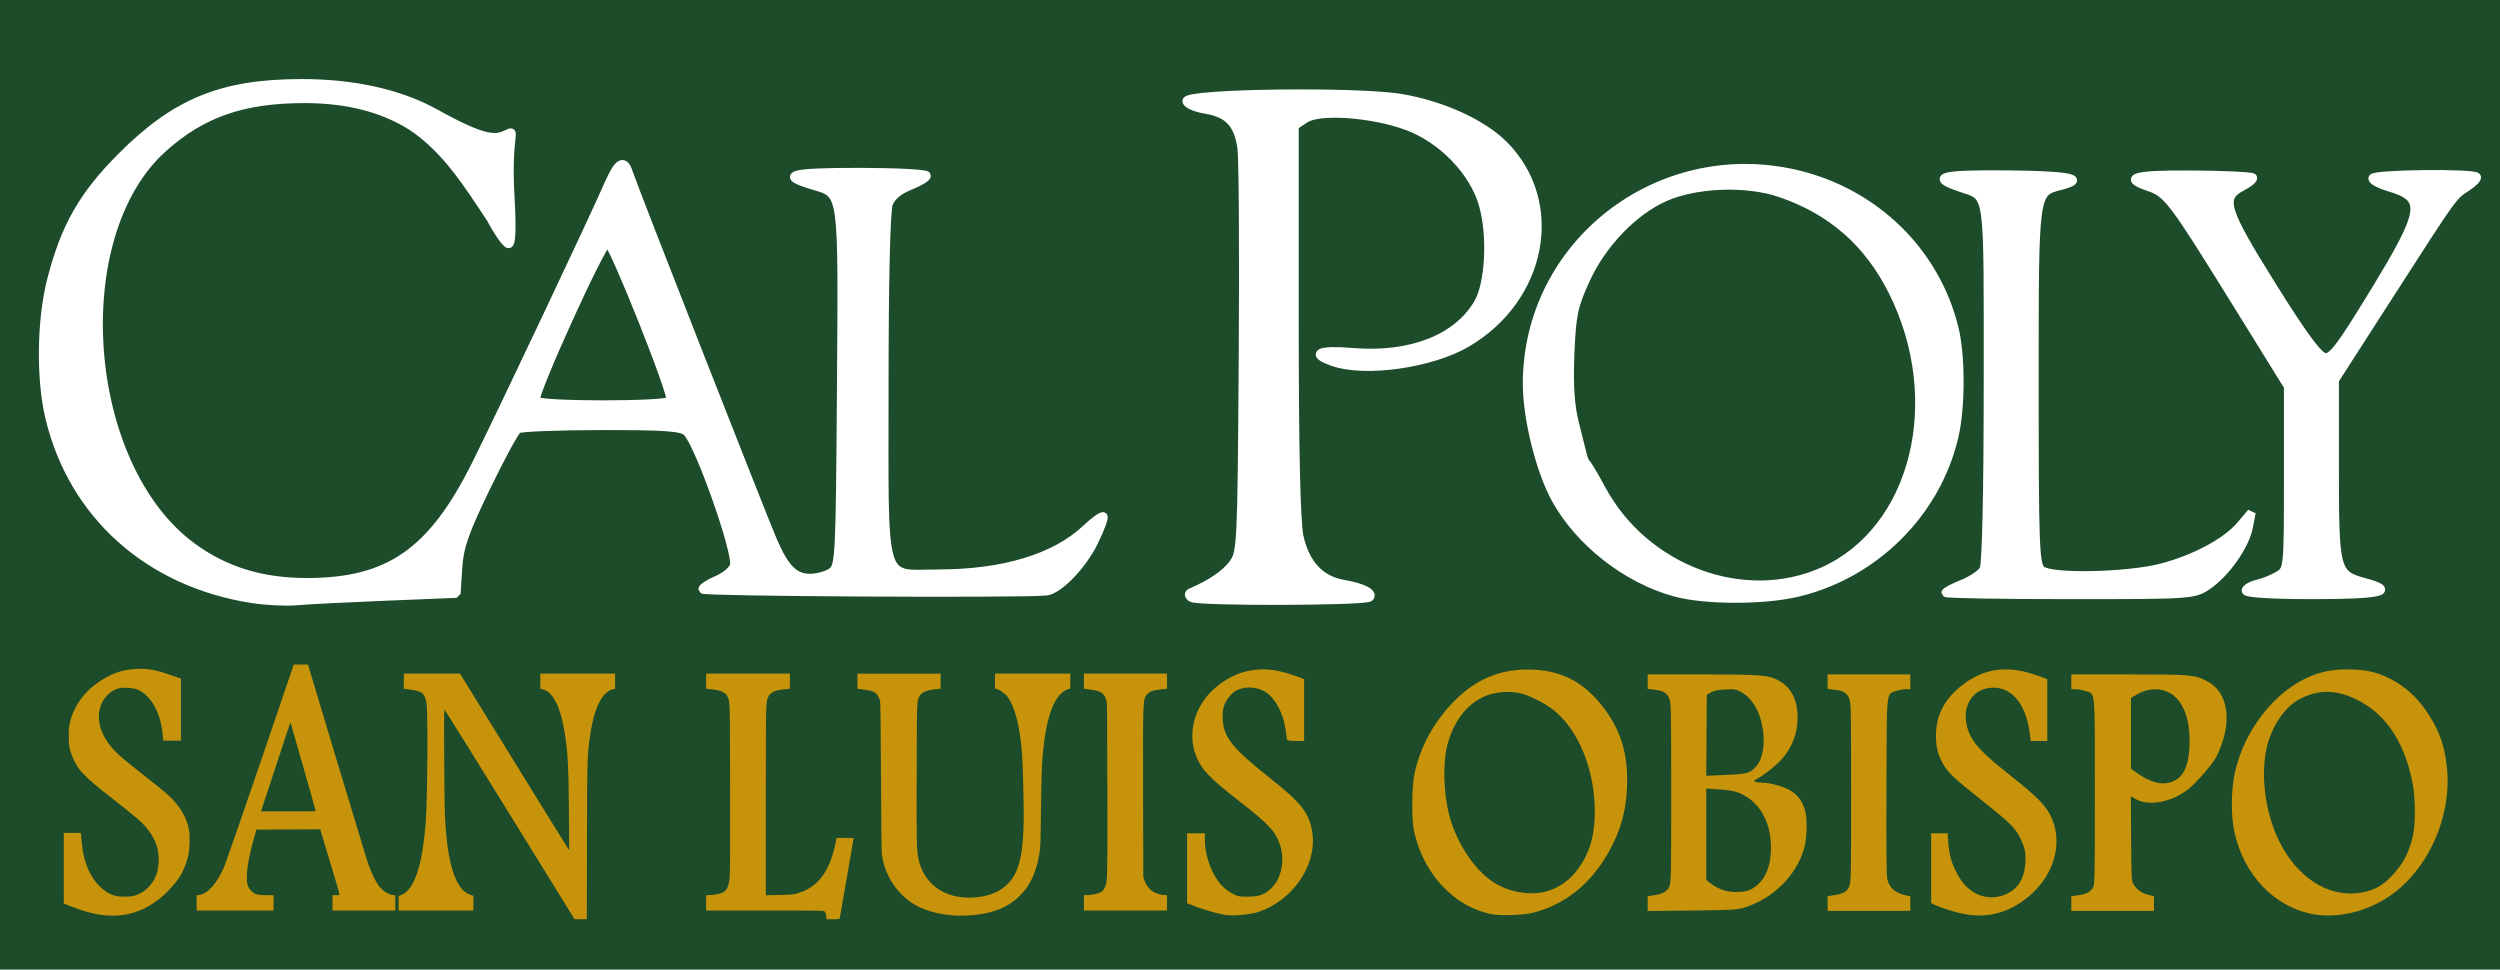
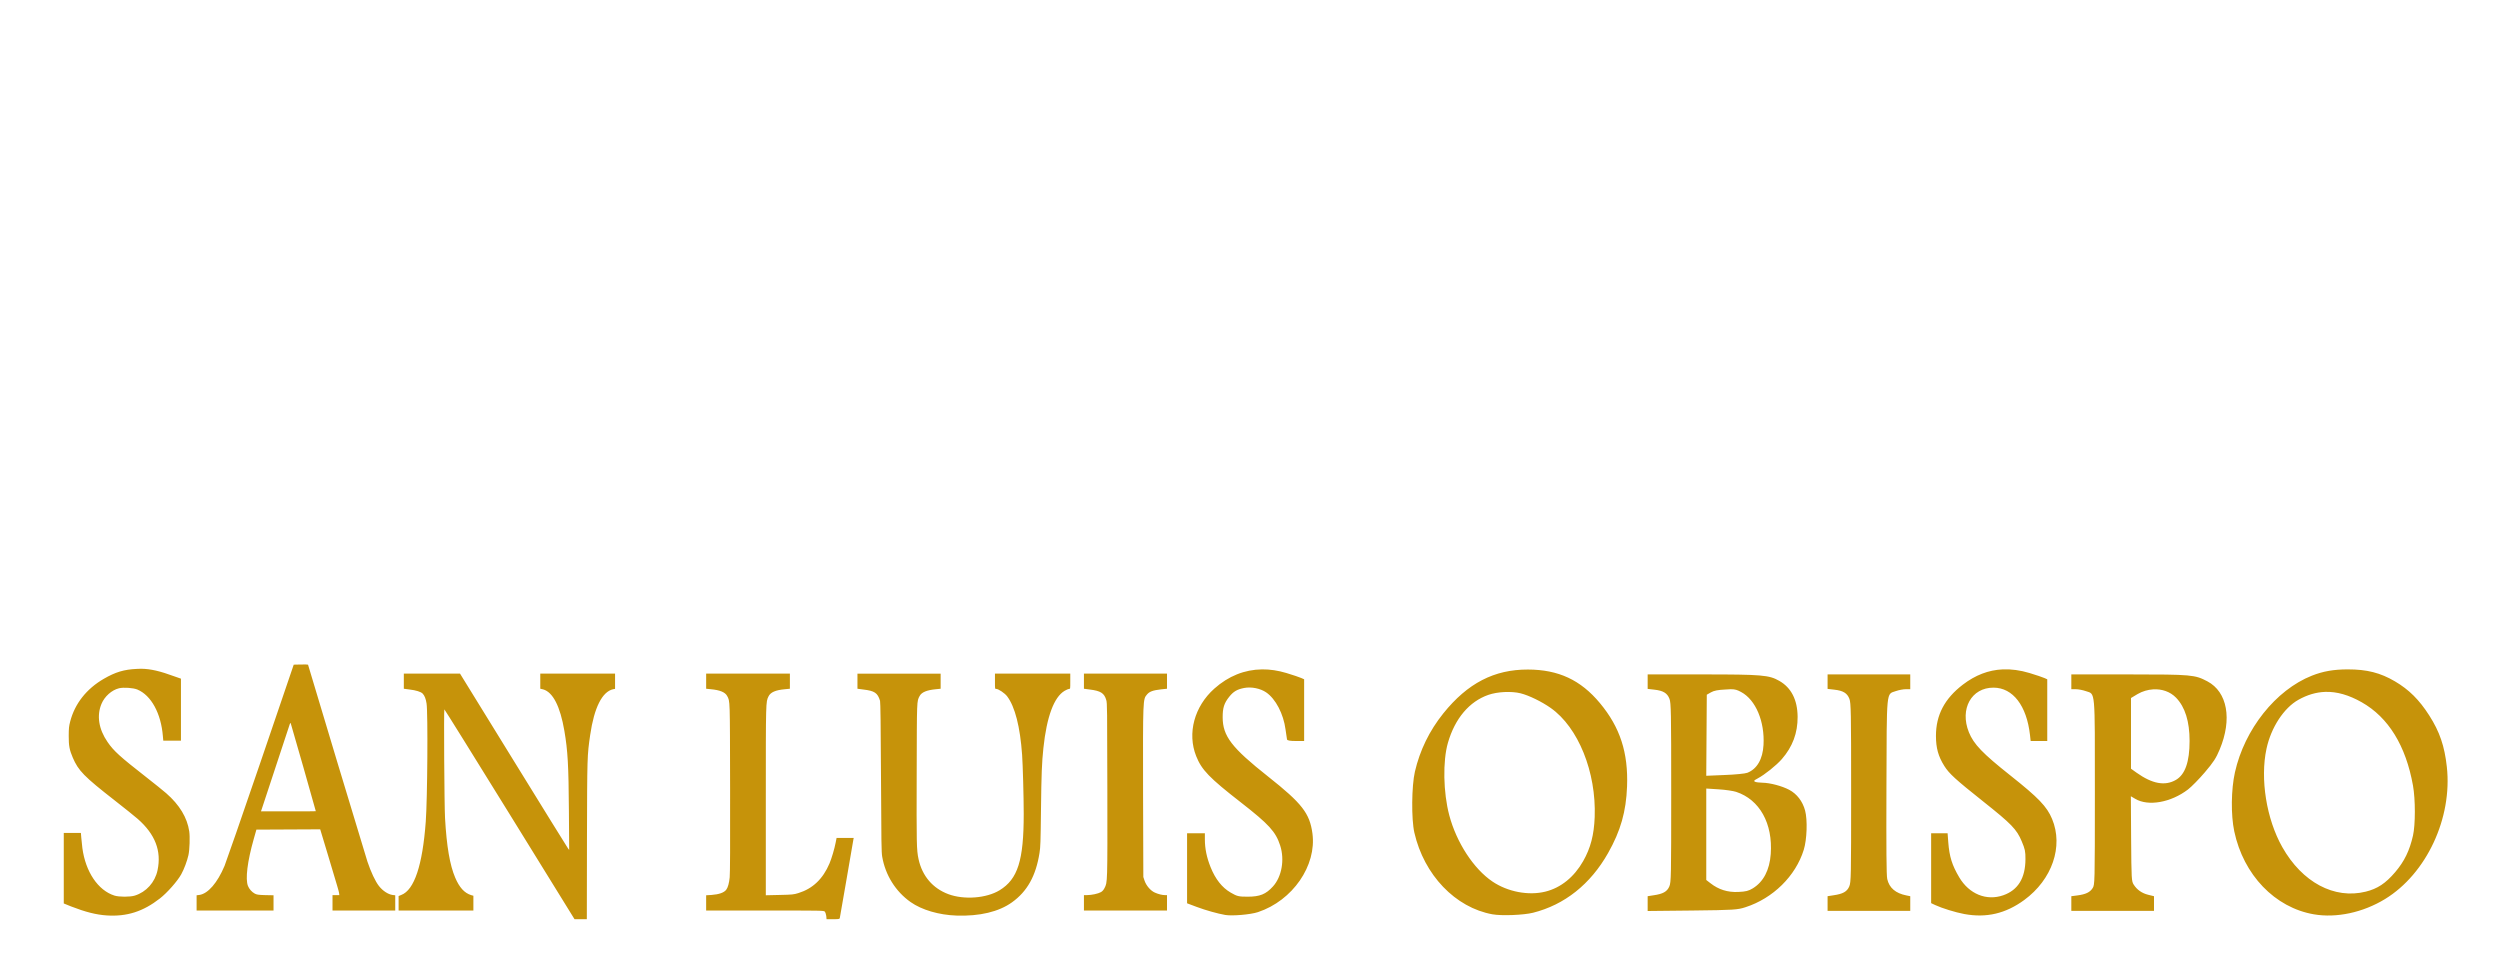
<svg xmlns="http://www.w3.org/2000/svg" xmlns:ns1="http://www.inkscape.org/namespaces/inkscape" xmlns:ns2="http://sodipodi.sourceforge.net/DTD/sodipodi-0.dtd" xmlns:ns3="http://www.openswatchbook.org/uri/2009/osb" width="591.253" height="229.319" id="svg2" version="1.1" ns1:version="0.48.2 r9819" ns2:docname="Cal Poly tag.svg">
  <defs id="defs4">
    <linearGradient id="linearGradient5212" ns3:paint="solid">
      <stop style="stop-color:#ffffff;stop-opacity:1;" offset="0" id="stop5214" />
    </linearGradient>
  </defs>
  <ns2:namedview id="base" pagecolor="#ffffff" bordercolor="#666666" borderopacity="1.0" ns1:pageopacity="0.0" ns1:pageshadow="2" ns1:zoom="0.72345582" ns1:cx="611.25059" ns1:cy="190.12608" ns1:document-units="px" ns1:current-layer="layer1" showgrid="false" fit-margin-top="0" fit-margin-left="0" fit-margin-right="0" fit-margin-bottom="0" ns1:window-width="1280" ns1:window-height="753" ns1:window-x="-4" ns1:window-y="-4" ns1:window-maximized="1" />
  <g ns1:label="Layer 1" ns1:groupmode="layer" id="layer1" transform="translate(41.446,-463.566)">
-     <rect style="fill:#1d4c2a;fill-opacity:1" id="rect3826" width="591.253" height="229.319" x="-41.446" y="463.566" />
    <g id="g3025" transform="translate(-5.868,405.403)">
-       <path style="fill:#ffffff;stroke:#ffffff;stroke-width:2;stroke-miterlimit:0;stroke-opacity:1;stroke-dasharray:none" d="m 24.102,199.799 c -24.496,-3.774 -42.551,-19.951 -47.982,-42.99 -2.16,-9.162 -1.975,-22.963 0.433,-32.379 3.203,-12.525 7.454,-20.023 16.506,-29.114 12.924,-12.98 23.879,-17.454 42.746,-17.454 12.382,0 23.238,2.44 31.635,7.111 11.195,6.227 13.995,6.206 16.567,5.034 2.965,-1.351 0.215,-0.953 1.096,14.604 0.421,7.435 0.289,11.25 -0.389,11.25 -0.564,0 -2.465,-2.7 -4.224,-6 C 75.251,101.958 69.942,93.424 61.853,88.068 55.045,83.735 46.587,81.552 36.571,81.543 21.912,81.53 12.19,84.904 2.949,93.213 c -23.095,20.764 -19.133,75.111 6.871,94.254 7.748,5.704 16.461,8.396 27.175,8.396 19.391,0 29.588,-7.073 39.908,-27.681 5.673,-11.329 27.931,-58.381 31.491,-66.569 2.264,-5.209 3.671,-5.951 4.739,-2.5 0.872,2.816 31.862,81.844 34.17,87.136 2.777,6.368 5.032,8.614 8.649,8.614 1.78,0 4.11,-0.638 5.177,-1.419 1.86,-1.359 1.953,-3.179 2.233,-43.612 0.326,-47.177 0.538,-45.655 -6.649,-47.809 -8.084,-2.422 -5.56,-3.161 10.799,-3.161 8.832,0 16.059,0.382 16.059,0.848 0,0.467 -1.797,1.554 -3.993,2.417 -2.597,1.02 -4.345,2.495 -5,4.217 -0.616,1.619 -1.007,18.363 -1.007,43.083 0,48.19 -1.075,44.445 12.75,44.418 15.502,-0.031 27.644,-3.716 34.952,-10.608 1.983,-1.87 3.822,-3.185 4.086,-2.921 0.264,0.264 -0.723,2.939 -2.194,5.945 -2.779,5.68 -8.41,11.494 -11.378,11.749 -6.918,0.593 -81.213,0.183 -81.214,-0.448 -7.7e-4,-0.441 1.541,-1.445 3.426,-2.233 1.885,-0.788 3.703,-2.301 4.04,-3.362 0.898,-2.829 -8.213,-28.707 -11.136,-31.63 -1.195,-1.195 -5.014,-1.471 -20.153,-1.459 -10.273,0.008 -19.218,0.358 -19.878,0.778 -0.66,0.419 -4.02,6.598 -7.468,13.731 -5.121,10.594 -6.34,14.085 -6.657,19.07 l -0.389,6.102 -16.643,0.672 c -9.154,0.37 -18.668,0.856 -21.143,1.081 -2.475,0.225 -7.186,-0.005 -10.469,-0.511 z M 123.035,152.921 c 0.738,-1.194 -13.633,-37.246 -14.917,-37.426 -1.25,-0.174 -17.781,36.178 -17.016,37.417 0.767,1.241 31.166,1.25 31.933,0.009 z m 123.193,46.615 c -0.718,-0.513 -0.778,-0.987 -0.157,-1.252 4.697,-1.999 8.185,-4.368 9.929,-6.744 2.012,-2.742 2.08,-4.125 2.378,-48.5 0.169,-25.123 0.032,-47.571 -0.305,-49.885 -0.837,-5.749 -3.116,-8.187 -8.503,-9.092 -2.555,-0.429 -4.5,-1.302 -4.5,-2.017 0,-1.897 40.416,-2.417 50.795,-0.654 9.59,1.629 19.148,5.981 24.171,11.003 13.577,13.577 9.347,36.29 -8.733,46.883 -8.388,4.915 -23.996,7.132 -31.584,4.487 -5.573,-1.943 -3.504,-2.979 4.601,-2.303 13.676,1.14 24.742,-3.176 29.657,-11.567 2.732,-4.664 3.3,-16.088 1.164,-23.433 -2.277,-7.833 -9.689,-15.468 -17.974,-18.515 -8.259,-3.037 -20.677,-3.918 -24.052,-1.706 l -2.545,1.668 0,45.928 c 0,30.281 0.384,47.717 1.126,51.18 1.39,6.48 4.975,10.349 10.446,11.274 4.485,0.758 7.2,2.134 6.194,3.14 -0.984,0.984 -40.74,1.085 -42.109,0.107 z m 114.448,-1.256 c -11.504,-3.094 -22.804,-11.937 -28.408,-22.233 -3.672,-6.746 -6.697,-19.004 -6.697,-27.135 0,-33.005 31.173,-57.228 63.76,-49.545 18.541,4.371 32.906,18.425 37.302,36.494 1.59,6.535 1.58,18.54 -0.021,25.469 -4.178,18.078 -18.834,32.678 -37.135,36.992 -8.005,1.887 -21.702,1.867 -28.802,-0.043 z m 34.922,-5.01 c 21.777,-9.773 29.374,-40.348 16.447,-66.188 -5.786,-11.565 -14.478,-19.164 -26.645,-23.293 -7.91,-2.685 -19.705,-2.269 -27.119,0.954 -7.404,3.219 -14.858,10.916 -18.75,19.359 -2.943,6.384 -3.379,8.443 -3.763,17.754 -0.307,7.448 0.015,12.285 1.101,16.519 0.844,3.293 1.685,6.663 1.869,7.488 0.184,0.825 0.594,1.725 0.913,2 0.318,0.275 1.893,2.949 3.5,5.941 10.258,19.108 33.787,27.841 52.448,19.466 z m 28.974,5.084 c 0,-0.279 1.813,-1.234 4.029,-2.12 2.216,-0.887 4.466,-2.428 5,-3.426 0.584,-1.091 0.971,-18.724 0.971,-44.257 0,-46.702 0.441,-43.601 -6.549,-46.022 -7.215,-2.498 -4.759,-3.197 10.794,-3.073 15.031,0.12 19.335,0.981 13.049,2.609 -6.403,1.659 -6.295,0.844 -6.295,47.397 0,38.022 0.162,42.29 1.656,43.528 2.301,1.906 20.078,1.569 28.297,-0.537 7.865,-2.015 15.402,-6.043 18.793,-10.044 l 2.581,-3.046 -0.68,3.5 c -0.85,4.377 -5.362,10.795 -9.667,13.75 -3.216,2.208 -3.828,2.25 -32.629,2.25 -16.144,0 -29.352,-0.229 -29.352,-0.508 z m 71,-0.473 c 0,-0.54 1.238,-1.268 2.75,-1.619 1.512,-0.351 3.763,-1.27 5,-2.042 2.221,-1.386 2.25,-1.686 2.25,-23.024 l 0,-21.62 -12.75,-20.579 c -14.502,-23.406 -15.814,-25.142 -20.107,-26.587 -6.525,-2.197 -3.659,-3.024 10.135,-2.925 7.578,0.054 14.032,0.353 14.343,0.664 0.311,0.311 -0.827,1.285 -2.528,2.165 -5.064,2.618 -4.246,5.301 7.192,23.597 7.371,11.791 10.881,16.538 12.391,16.756 1.753,0.254 3.72,-2.342 11.716,-15.463 11.816,-19.389 12.214,-22.194 3.513,-24.763 -2.422,-0.715 -4.179,-1.694 -3.904,-2.175 0.569,-0.995 23.98,-1.246 24.587,-0.264 0.218,0.352 -0.838,1.441 -2.345,2.42 -3.351,2.175 -2.846,1.471 -18.481,25.784 l -12.761,19.845 0,21.183 c 0,23.908 0.237,24.807 7.037,26.638 7.748,2.086 4.11,2.99 -12.037,2.99 -9.793,0 -16,-0.381 -16,-0.981 z" id="path3027" ns1:connector-curvature="0" ns2:nodetypes="cssssssssccssssssssssssssssssscsssssscssscsscccsccsssssssssssssssscssssscssssssccsssssssscssssssssssssscsssssssscsssssssssscsscssss" />
-     </g>
+       </g>
    <path style="fill:#c6930a;fill-opacity:1;stroke:none" d="m 29.698,620.722 -1.677,0.037 -7.878,23.119 c -4.342,12.714 -8.169,23.724 -8.479,24.459 -1.7,4.032 -3.915,6.6 -5.98,6.887 l -0.633,0.075 0,1.824 0,1.787 9.08,0 9.112,0 0,-1.824 0,-1.787 -1.962,-0.037 c -1.654,-0.043 -2.027,-0.115 -2.499,-0.372 -0.656,-0.357 -1.286,-1.054 -1.582,-1.787 -0.656,-1.627 -0.143,-5.808 1.36,-11.094 l 0.633,-2.234 7.561,-0.037 7.53,-0.037 1.898,6.292 c 2.309,7.709 2.469,8.193 2.563,8.786 l 0.063,0.484 -0.791,0 -0.823,0 0,1.824 0,1.824 7.435,0 7.403,0 0,-1.787 0,-1.824 -0.633,-0.075 c -1.065,-0.147 -2.314,-0.961 -3.227,-2.122 -0.856,-1.088 -1.904,-3.332 -2.721,-5.77 -0.418,-1.246 -14.047,-46.435 -14.047,-46.573 0,-0.036 -0.784,-0.06 -1.708,-0.037 z m -37.807,1.005 c -0.331,-0.005 -0.673,0.022 -1.012,0.037 -2.974,0.134 -5.017,0.742 -7.783,2.345 -4.095,2.373 -6.861,5.895 -7.941,10.089 -0.288,1.119 -0.338,1.543 -0.348,3.388 -0.013,2.334 0.181,3.345 0.949,5.138 1.342,3.131 2.646,4.462 9.998,10.201 2.279,1.779 4.698,3.72 5.378,4.319 4.131,3.634 5.649,7.569 4.682,12.136 -0.606,2.863 -2.674,5.153 -5.378,5.994 -1.12,0.348 -3.712,0.346 -4.809,0 -3.888,-1.226 -6.843,-5.623 -7.593,-11.243 -0.097,-0.726 -0.211,-1.799 -0.253,-2.42 l -0.095,-1.154 -2.025,0 -2.025,0 0,8.339 0,8.339 1.74,0.707 c 3.382,1.313 5.919,1.958 8.384,2.122 4.79,0.319 8.635,-0.907 12.623,-4.021 1.7,-1.327 4.112,-4.044 5.03,-5.696 0.684,-1.231 1.397,-3.158 1.708,-4.542 0.281,-1.248 0.381,-4.332 0.19,-5.622 -0.48,-3.246 -2.291,-6.254 -5.442,-9.009 -0.714,-0.625 -2.843,-2.335 -4.714,-3.797 -6.257,-4.891 -7.685,-6.173 -9.175,-8.339 -2.092,-3.04 -2.583,-6.232 -1.424,-9.009 0.732,-1.753 2.411,-3.262 4.145,-3.686 1.068,-0.261 3.379,-0.1 4.334,0.298 3.281,1.365 5.616,5.647 6.043,11.057 l 0.095,1.042 2.088,0 2.088,0 0,-7.334 0,-7.334 -1.487,-0.521 c -3.464,-1.272 -5.654,-1.798 -7.973,-1.824 z m 265.125,0.149 c -4.112,0.048 -7.931,1.576 -11.263,4.542 -4.74,4.22 -6.452,10.568 -4.303,15.971 1.297,3.261 3.094,5.125 10.567,10.945 6.647,5.177 8.245,6.93 9.302,10.201 1.086,3.364 0.371,7.391 -1.708,9.679 -1.665,1.833 -3.086,2.42 -5.98,2.42 -2.163,0 -2.505,-0.091 -4.018,-0.968 -2.038,-1.181 -3.605,-3.165 -4.746,-5.994 -0.932,-2.311 -1.36,-4.438 -1.36,-6.589 l 0,-1.452 -2.12,0 -2.088,0 0,8.302 0,8.265 2.278,0.856 c 2.118,0.793 4.958,1.589 6.739,1.899 1.639,0.285 5.981,-0.082 7.751,-0.67 8.198,-2.726 13.91,-11.001 12.877,-18.614 -0.646,-4.756 -2.441,-7.087 -10.472,-13.439 -8.653,-6.844 -10.752,-9.577 -10.757,-14.035 -0.003,-2.203 0.33,-3.314 1.55,-4.84 1.012,-1.265 1.884,-1.767 3.543,-2.085 1.696,-0.325 3.819,0.108 5.189,1.042 2.254,1.538 4.108,5.107 4.587,8.786 0.141,1.083 0.301,2.145 0.348,2.345 0.059,0.253 0.709,0.372 2.088,0.372 l 1.962,0 0,-7.297 0,-7.297 -0.664,-0.298 c -0.374,-0.172 -1.979,-0.721 -3.543,-1.191 -1.974,-0.593 -3.889,-0.878 -5.758,-0.856 z m 175.179,0 c -3.361,0.147 -6.485,1.359 -9.428,3.611 -4.319,3.306 -6.363,7.19 -6.359,12.136 0.002,2.849 0.557,4.827 1.962,7.073 1.137,1.818 2.634,3.194 9.207,8.414 6.708,5.327 7.92,6.581 9.112,9.419 0.786,1.871 0.895,2.357 0.886,4.244 -0.021,4.483 -1.766,7.307 -5.252,8.525 -3.971,1.388 -8.064,-0.288 -10.409,-4.244 -1.683,-2.839 -2.328,-4.853 -2.594,-8.302 l -0.158,-2.122 -1.93,0 -1.962,0 0,8.265 0,8.265 0.949,0.447 c 1.582,0.741 4.795,1.738 6.865,2.122 5.268,0.977 9.818,-0.103 14.205,-3.313 6.599,-4.829 9.302,-12.679 6.581,-19.173 -1.234,-2.944 -3.176,-4.976 -9.903,-10.312 -6.514,-5.168 -8.633,-7.358 -9.776,-10.201 -2.21,-5.497 0.609,-10.565 5.853,-10.536 4.572,0.026 7.825,4.268 8.605,11.206 l 0.158,1.415 1.962,0 1.962,0 0,-7.297 0,-7.297 -0.664,-0.298 c -0.374,-0.172 -1.979,-0.72 -3.543,-1.191 -2.203,-0.663 -4.311,-0.945 -6.328,-0.856 z m 81.594,0 c -3.333,0.003 -5.851,0.449 -8.479,1.489 -8.543,3.383 -15.921,12.674 -18.192,22.858 -0.901,4.039 -0.983,10.061 -0.158,13.961 2.18,10.304 9.614,18.03 18.825,19.619 5.338,0.921 11.602,-0.416 16.831,-3.611 9.798,-5.987 15.958,-19.167 14.617,-31.272 -0.545,-4.917 -1.684,-8.282 -4.176,-12.174 -2.365,-3.694 -4.787,-6.095 -8.099,-8.041 -3.462,-2.034 -6.619,-2.834 -11.168,-2.829 z m -193.877,0.037 c -7.968,-0.023 -14.263,3.224 -19.995,10.35 -3.311,4.115 -5.571,8.77 -6.739,13.812 -0.778,3.356 -0.855,11.225 -0.127,14.407 2.291,10.013 9.69,17.736 18.477,19.322 2.136,0.386 7.357,0.188 9.586,-0.372 7.462,-1.875 13.574,-6.731 17.749,-14.11 2.979,-5.265 4.272,-9.824 4.493,-15.748 0.298,-8.009 -1.642,-13.993 -6.422,-19.731 -4.555,-5.467 -9.79,-7.909 -17.021,-7.93 z m -265.853,0.968 0,1.787 0,1.787 1.392,0.186 c 1.444,0.166 2.656,0.528 3.069,0.968 0.453,0.482 0.749,1.23 0.917,2.345 0.343,2.267 0.207,22.525 -0.19,27.921 -0.759,10.337 -2.715,16.182 -5.79,17.349 l -0.633,0.261 0,1.713 0,1.713 8.827,0 8.859,0 0,-1.75 0,-1.75 -0.538,-0.149 c -1.602,-0.508 -2.764,-1.794 -3.765,-4.132 -1.261,-2.946 -2.026,-7.388 -2.404,-14.11 -0.168,-2.985 -0.307,-25.689 -0.158,-25.688 0.061,5.6e-4 7.005,11.146 15.439,24.794 l 15.344,24.831 1.455,0 1.455,0 0.032,-18.54 c 0.051,-20.055 0.051,-20.127 0.759,-25.018 0.94,-6.485 2.848,-10.261 5.442,-10.834 l 0.443,-0.074 0,-1.824 0,-1.787 -8.827,0 -8.859,0 0,1.787 0,1.787 0.664,0.149 c 2.325,0.65 4.044,4.013 5.03,9.791 0.806,4.721 1.002,8.085 1.076,19.061 l 0.063,9.121 -0.285,-0.372 c -0.157,-0.205 -5.969,-9.589 -12.908,-20.848 l -12.623,-20.476 -6.644,0 -6.644,0 z m 71.502,0 0,1.787 0,1.787 1.107,0.112 c 2.153,0.2 3.39,0.707 3.86,1.601 0.7,1.333 0.649,0.351 0.696,21.779 0.03,13.582 -0.002,20.164 -0.095,21.109 -0.134,1.366 -0.42,2.418 -0.823,2.941 -0.521,0.678 -1.687,1.095 -3.48,1.229 l -1.266,0.075 0,1.824 0,1.787 13.921,0 c 13.483,0 13.915,-0.006 14.142,0.261 0.132,0.156 0.299,0.622 0.348,1.042 l 0.063,0.745 1.55,0 c 1.346,0 1.523,-0.036 1.582,-0.261 0.036,-0.14 0.762,-4.307 1.614,-9.27 0.852,-4.963 1.578,-9.201 1.614,-9.382 l 0.063,-0.298 -2.025,0 -2.025,0 -0.221,1.117 c -0.269,1.424 -0.967,3.765 -1.455,4.914 -1.56,3.669 -3.967,5.952 -7.34,6.999 -1.144,0.355 -1.456,0.381 -4.461,0.447 l -3.259,0.075 0,-22.263 c 0.002,-23.914 -0.002,-23.428 0.633,-24.757 0.472,-0.988 1.647,-1.511 3.923,-1.713 l 1.139,-0.112 0,-1.787 0,-1.787 -9.903,0 -9.903,0 z m 35.782,0 0,1.787 0,1.787 1.392,0.186 c 2.652,0.312 3.38,0.785 3.955,2.68 0.093,0.307 0.168,5.924 0.221,18.056 0.068,15.531 0.105,17.752 0.285,18.8 0.744,4.343 3.17,8.229 6.707,10.722 2.651,1.869 6.714,3.064 10.883,3.202 5.459,0.18 9.97,-0.889 13.098,-3.127 3.622,-2.592 5.665,-6.273 6.517,-11.69 0.226,-1.436 0.258,-2.461 0.348,-10.163 0.1,-8.537 0.202,-11.151 0.569,-14.631 0.783,-7.418 2.507,-12.067 5.03,-13.551 0.414,-0.243 0.885,-0.447 1.044,-0.447 0.288,0 0.285,0.023 0.285,-1.787 l 0,-1.824 -8.89,0 -8.922,0 0,1.824 c 0,1.816 -0.007,1.787 0.285,1.787 0.539,0 2.033,1.009 2.594,1.75 1.865,2.461 3.074,7.229 3.543,13.849 0.168,2.377 0.379,9.996 0.38,13.961 0.003,11.014 -1.391,15.421 -5.695,18.056 -3.115,1.907 -8.417,2.304 -12.117,0.931 -3.685,-1.368 -6.19,-4.285 -7.055,-8.265 -0.483,-2.22 -0.49,-3.612 -0.443,-20.401 0.049,-17.512 0.006,-16.891 0.696,-18.205 0.469,-0.894 1.706,-1.4 3.86,-1.601 l 1.107,-0.112 0,-1.787 0,-1.787 -9.839,0 -9.839,0 z m 53.563,0 0,1.787 0,1.787 1.392,0.186 c 2.557,0.314 3.418,0.849 3.891,2.494 0.218,0.758 0.221,1.794 0.253,21.295 0.037,22.29 0.032,21.757 -0.664,23.156 -0.213,0.427 -0.474,0.752 -0.854,0.968 -0.666,0.379 -2.192,0.7 -3.259,0.707 l -0.759,0 0,1.824 0,1.824 9.839,0 9.808,0 0,-1.824 0,-1.824 -0.475,0 c -0.678,0 -1.558,-0.223 -2.404,-0.596 -1,-0.44 -2.037,-1.643 -2.436,-2.829 l -0.285,-0.856 -0.063,-19.806 c -0.039,-22.486 -0.05,-22.204 0.949,-23.38 0.577,-0.679 1.4,-0.977 3.29,-1.191 l 1.424,-0.149 0,-1.787 0,-1.787 -9.808,0 -9.839,0 z m 133.322,0.186 0,1.712 0,1.713 1.614,0.186 c 2.045,0.225 3.022,0.806 3.543,2.159 0.374,0.97 0.411,3.089 0.411,22.188 0,19.855 -0.018,21.183 -0.443,22.188 -0.522,1.236 -1.525,1.773 -3.702,2.085 l -1.424,0.223 0,1.75 0,1.75 10.567,-0.112 c 9.941,-0.112 10.7,-0.182 12.56,-0.782 6.506,-2.097 11.869,-7.36 13.794,-13.588 0.754,-2.439 0.91,-7.048 0.316,-9.27 -0.581,-2.174 -1.932,-3.946 -3.765,-4.914 -1.711,-0.904 -4.522,-1.646 -6.328,-1.675 -0.705,-0.011 -1.488,-0.106 -1.74,-0.223 -0.379,-0.175 -0.287,-0.313 0.601,-0.782 1.649,-0.87 4.428,-3.089 5.726,-4.579 2.542,-2.918 3.763,-6.186 3.733,-10.014 -0.031,-4.013 -1.512,-6.881 -4.334,-8.488 -2.407,-1.371 -3.995,-1.526 -18.034,-1.526 l -13.098,0 z m 42.553,0 0,1.712 0,1.713 1.614,0.186 c 2.045,0.225 3.022,0.806 3.543,2.159 0.374,0.97 0.411,3.089 0.411,22.188 0,19.855 -0.018,21.183 -0.443,22.188 -0.522,1.236 -1.525,1.773 -3.702,2.085 l -1.424,0.223 0,1.713 0,1.75 9.776,0 9.776,0 0,-1.75 0,-1.713 -0.918,-0.186 c -2.555,-0.505 -4.046,-1.784 -4.524,-3.872 -0.199,-0.87 -0.239,-7.121 -0.19,-21.667 0.08,-23.476 -0.07,-21.985 2.215,-22.784 0.704,-0.246 1.754,-0.447 2.341,-0.447 l 1.076,0 0,-1.75 0,-1.75 -9.776,0 -9.776,0 z m 57.644,0 0,1.75 0,1.75 1.076,0 c 0.588,0 1.637,0.201 2.341,0.447 2.3,0.804 2.151,-0.888 2.151,24.05 0,21.654 -0.018,21.742 -0.538,22.56 -0.608,0.959 -1.627,1.457 -3.607,1.712 l -1.424,0.186 0,1.713 0,1.75 9.776,0 9.776,0 0,-1.75 0,-1.713 -1.36,-0.335 c -1.501,-0.367 -2.672,-1.188 -3.449,-2.42 -0.498,-0.79 -0.533,-1.215 -0.601,-10.871 l -0.063,-10.014 1.012,0.596 c 3.083,1.851 8.463,0.891 12.497,-2.196 0.809,-0.619 2.615,-2.446 3.986,-4.058 2.069,-2.432 2.651,-3.345 3.512,-5.398 2.997,-7.153 1.832,-13.615 -2.911,-16.12 -2.952,-1.559 -3.676,-1.632 -18.508,-1.638 l -13.668,0 z m -80.518,3.499 c 1.07,0.006 1.521,0.177 2.436,0.67 3.45,1.858 5.591,6.968 5.284,12.509 -0.186,3.358 -1.527,5.687 -3.828,6.589 -0.508,0.199 -2.881,0.432 -5.315,0.521 l -4.398,0.186 0.063,-9.568 0.063,-9.605 0.981,-0.558 c 0.711,-0.411 1.667,-0.587 3.385,-0.67 0.537,-0.026 0.972,-0.076 1.329,-0.075 z m 99.849,0.037 c 2.057,-0.138 4.055,0.537 5.442,1.973 2.132,2.208 3.195,5.604 3.195,10.238 0,4.941 -1.058,7.937 -3.227,9.195 -2.587,1.501 -5.591,0.945 -9.333,-1.713 l -1.297,-0.931 0,-8.339 0,-8.376 1.55,-0.931 c 1.169,-0.677 2.436,-1.034 3.67,-1.117 z m 40.718,0.596 c 2.767,-0.091 5.616,0.743 8.637,2.457 6.31,3.58 10.428,10.26 12.117,19.694 0.591,3.299 0.583,9.284 0,11.839 -0.812,3.56 -2.02,6.068 -4.208,8.637 -2.276,2.673 -4.188,3.928 -6.96,4.616 -7.444,1.847 -15.026,-2.189 -19.742,-10.536 -3.748,-6.634 -5.271,-16.117 -3.733,-23.268 1.079,-5.017 4.096,-9.641 7.561,-11.578 2.074,-1.159 4.175,-1.791 6.328,-1.861 z m -194.13,0.037 c 1.377,-0.063 2.76,0.03 3.828,0.298 2.019,0.507 5.027,1.992 7.119,3.462 6.525,4.585 10.803,15.164 10.409,25.799 -0.156,4.218 -0.969,7.342 -2.721,10.424 -2.148,3.779 -5.282,6.315 -8.954,7.222 -3.978,0.983 -8.89,0.052 -12.497,-2.383 -4.461,-3.012 -8.506,-9.225 -10.219,-15.673 -1.428,-5.378 -1.569,-12.833 -0.316,-17.162 1.663,-5.748 5.063,-9.753 9.555,-11.317 1.049,-0.365 2.42,-0.607 3.797,-0.67 z m -287.145,7.334 c 0.037,-0.03 0.081,0.016 0.127,0.112 0.1,0.211 5.916,20.596 5.916,20.736 0,0.033 -2.918,0.037 -6.486,0.037 l -6.486,0 0.158,-0.447 c 0.154,-0.439 6.334,-19.171 6.644,-20.141 0.057,-0.18 0.09,-0.268 0.127,-0.298 z m 334.887,15.487 2.911,0.186 c 1.599,0.097 3.464,0.373 4.145,0.596 5.559,1.821 8.714,7.473 8.194,14.705 -0.273,3.802 -1.728,6.583 -4.239,8.116 -1.003,0.612 -1.644,0.774 -3.449,0.856 -2.494,0.114 -4.63,-0.553 -6.549,-2.048 l -1.012,-0.782 0,-10.796 0,-10.834 z" id="path3789" ns1:connector-curvature="0" />
  </g>
</svg>